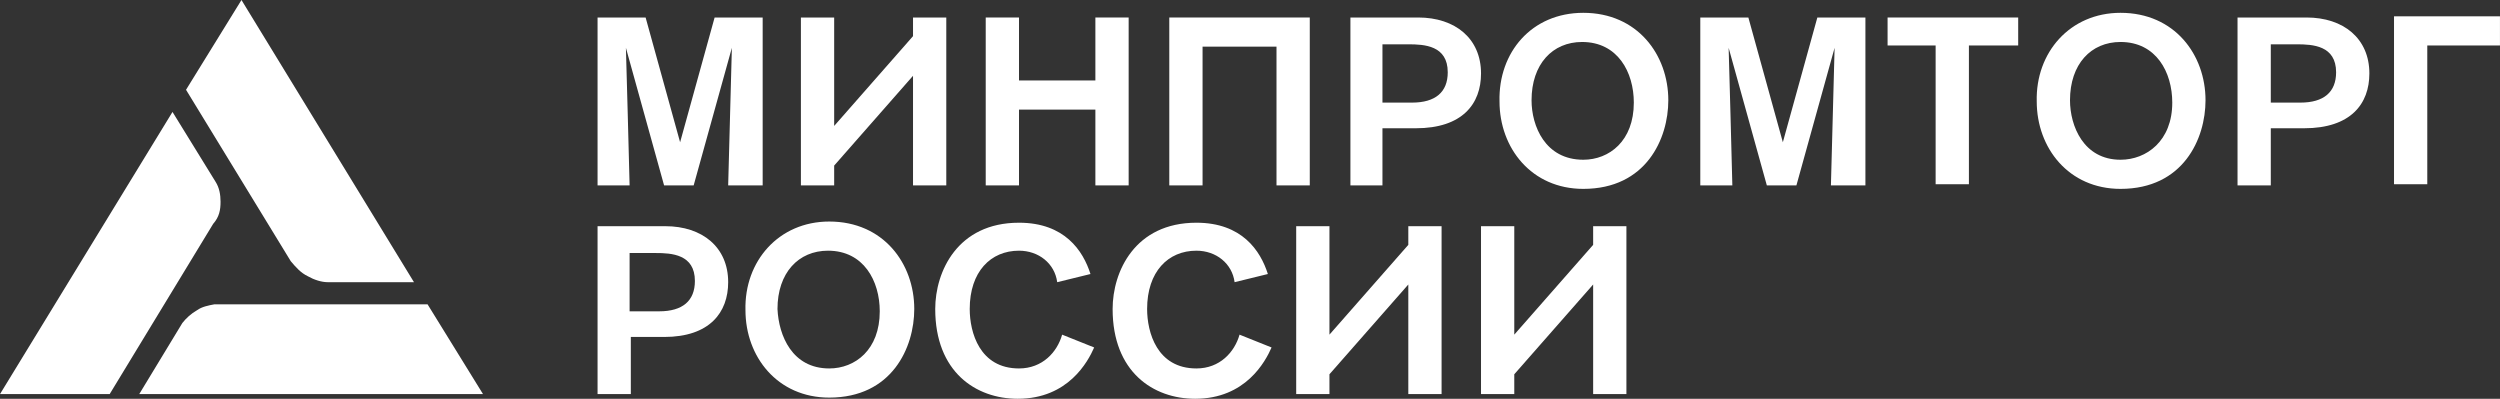
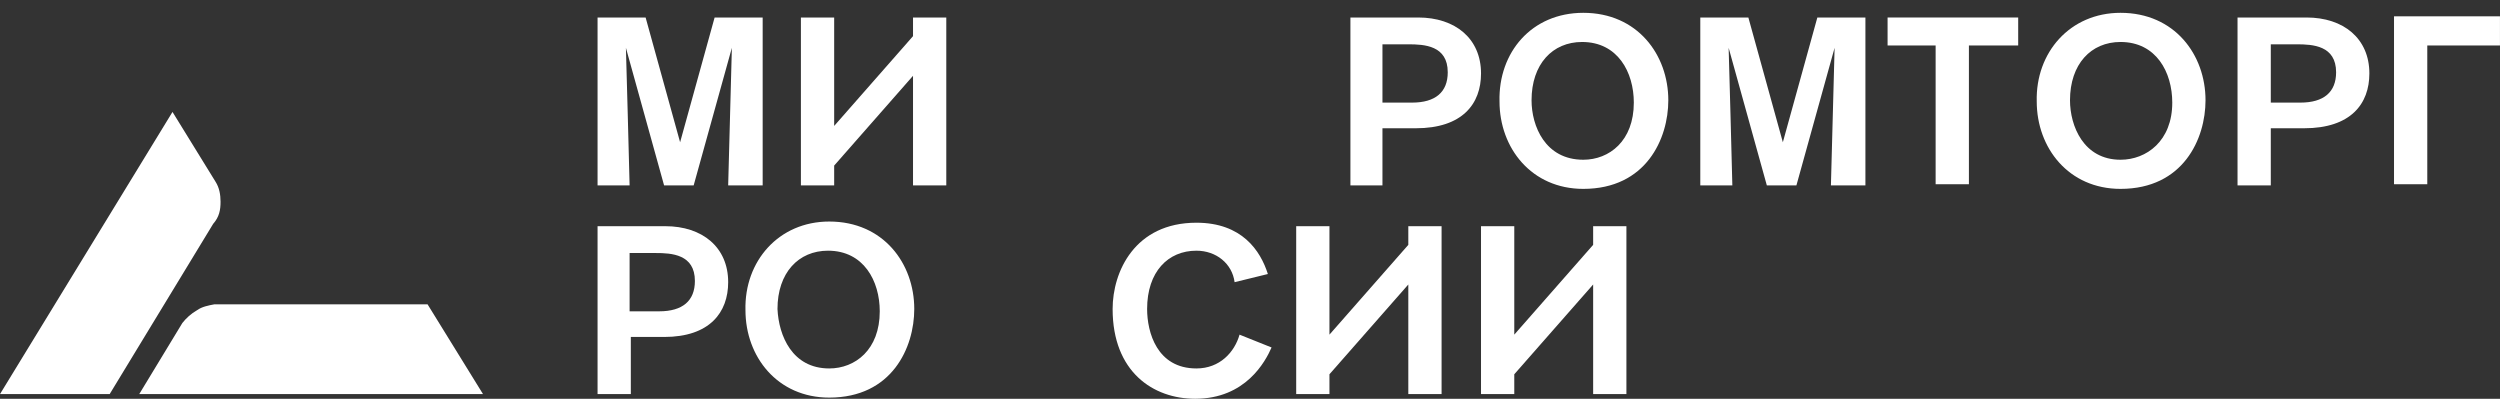
<svg xmlns="http://www.w3.org/2000/svg" width="163" height="26" viewBox="0 0 163 26" fill="none">
  <rect x="0" y="0" width="163" height="26" fill="#333333" stroke="none" />
  <g clip-path="url(#clip0_119_230)">
    <path d="M27.877 19.842H13.979C13.577 19.918 13.175 19.994 12.854 20.222C12.452 20.45 12.131 20.754 11.89 21.058L9.078 25.695H31.492L27.877 19.842Z" fill="white" />
-     <path d="M20.082 18.017C20.484 18.246 20.966 18.398 21.367 18.398H26.991L15.744 0L12.129 5.854L18.957 17.029C19.279 17.409 19.6 17.789 20.082 18.017Z" fill="white" />
    <path d="M14.38 13.152C14.38 12.695 14.3 12.239 14.059 11.859L11.247 7.298L0 25.695H7.15L13.898 14.596C14.3 14.14 14.38 13.684 14.38 13.152Z" fill="white" />
    <path d="M47.477 12.088C47.477 11.86 47.718 3.117 47.718 3.117L45.227 12.088H43.299L40.809 3.117C40.809 3.117 41.05 11.708 41.05 12.088H38.961V1.141H42.094L44.343 9.275L46.593 1.141H49.726V12.088H47.477Z" fill="white" />
    <path d="M61.698 12.088H59.529V4.942L54.388 10.796V12.088H52.219V1.141H54.388V8.211L59.529 2.357V1.141H61.698V12.088Z" fill="white" />
-     <path d="M71.419 12.088V7.146H66.439V12.088H64.269V1.141H66.439V5.246H71.419V1.141H73.588V12.088H71.419Z" fill="white" />
-     <path d="M85.397 1.141V12.088H83.228V3.041H78.407V12.088H76.238V1.141H85.397Z" fill="white" />
    <path d="M92.466 1.141C94.876 1.141 96.563 2.509 96.563 4.79C96.563 6.766 95.358 8.363 92.305 8.363H90.136V12.088H88.047V1.141H92.466ZM90.136 6.69H92.064C93.591 6.69 94.393 6.006 94.393 4.714C94.393 2.965 92.867 2.889 91.823 2.889H90.136V6.69Z" fill="white" />
    <path d="M103.231 0.836C106.766 0.836 108.774 3.573 108.774 6.538C108.774 9.046 107.328 12.315 103.231 12.315C99.857 12.315 97.768 9.655 97.768 6.614C97.688 3.421 99.857 0.836 103.231 0.836ZM103.231 10.415C104.918 10.415 106.525 9.198 106.525 6.69C106.525 4.713 105.48 2.737 103.151 2.737C101.223 2.737 99.857 4.181 99.857 6.538C99.857 8.21 100.74 10.415 103.231 10.415Z" fill="white" />
    <path d="M119.376 12.088C119.376 11.86 119.616 3.117 119.616 3.117L117.126 12.088H115.198L112.707 3.117C112.707 3.117 112.949 11.708 112.949 12.088H110.859V1.141H113.993L116.242 9.275L118.491 1.141H121.625V12.088H119.376Z" fill="white" />
    <path d="M128.373 2.965V12.012H126.203V2.965H123.07V1.141H131.586V2.965H128.373Z" fill="white" />
    <path d="M138.258 0.836C141.792 0.836 143.8 3.573 143.8 6.538C143.8 9.046 142.354 12.315 138.258 12.315C134.884 12.315 132.795 9.655 132.795 6.614C132.714 3.421 134.964 0.836 138.258 0.836ZM138.258 10.415C139.945 10.415 141.632 9.198 141.632 6.69C141.632 4.713 140.587 2.737 138.258 2.737C136.33 2.737 134.964 4.181 134.964 6.538C134.964 8.21 135.847 10.415 138.258 10.415Z" fill="white" />
    <path d="M150.386 1.141C152.796 1.141 154.483 2.509 154.483 4.79C154.483 6.766 153.278 8.363 150.225 8.363H148.056V12.088H145.887V1.141H150.386ZM148.056 6.69H149.984C151.511 6.69 152.314 6.006 152.314 4.714C152.314 2.965 150.787 2.889 149.743 2.889H148.056V6.69Z" fill="white" />
    <path d="M162.998 1.14V2.965H158.259V12.012H156.09V1.064H162.998" fill="white" />
    <path d="M43.379 14.748C45.789 14.748 47.477 16.116 47.477 18.397C47.477 20.374 46.271 21.97 43.299 21.97H41.13V25.695H38.961V14.748H43.379ZM41.05 20.298H42.978C44.504 20.298 45.307 19.614 45.307 18.321C45.307 16.573 43.781 16.497 42.737 16.497H41.05V20.298Z" fill="white" />
    <path d="M54.066 14.444C57.601 14.444 59.61 17.181 59.61 20.146C59.61 22.655 58.164 25.924 54.066 25.924C50.692 25.924 48.604 23.263 48.604 20.222C48.523 17.029 50.773 14.444 54.066 14.444ZM54.066 24.023C55.754 24.023 57.36 22.807 57.36 20.298C57.36 18.322 56.316 16.345 53.986 16.345C52.058 16.345 50.692 17.789 50.692 20.146C50.773 21.895 51.656 24.023 54.066 24.023Z" fill="white" />
-     <path d="M71.34 22.655C70.938 23.567 69.653 26 66.359 26C63.628 26 60.977 24.252 60.977 20.146C60.977 17.713 62.423 14.521 66.439 14.521C69.412 14.521 70.617 16.345 71.099 17.866L68.93 18.398C68.769 17.181 67.725 16.345 66.439 16.345C64.592 16.345 63.226 17.713 63.226 20.146C63.226 21.667 63.869 24.023 66.439 24.023C67.966 24.023 68.93 22.959 69.251 21.819L71.34 22.655Z" fill="white" />
    <path d="M82.906 22.655C82.505 23.567 81.219 26 77.925 26C75.194 26 72.543 24.252 72.543 20.146C72.543 17.713 73.989 14.521 78.006 14.521C80.978 14.521 82.183 16.345 82.665 17.866L80.496 18.398C80.336 17.181 79.291 16.345 78.006 16.345C76.158 16.345 74.792 17.713 74.792 20.146C74.792 21.667 75.435 24.023 78.006 24.023C79.532 24.023 80.496 22.959 80.818 21.819L82.906 22.655Z" fill="white" />
    <path d="M93.991 25.695H91.822V18.549L86.68 24.403V25.695H84.512V14.748H86.68V21.818L91.822 15.964V14.748H93.991V25.695Z" fill="white" />
    <path d="M106.042 25.695H103.873V18.549L98.731 24.403V25.695H96.562V14.748H98.731V21.818L103.873 15.964V14.748H106.042V25.695Z" fill="white" />
  </g>
  <defs>
    <clipPath id="clip0_119_230">
      <rect width="163" height="26" fill="white" />
    </clipPath>
  </defs>
</svg>